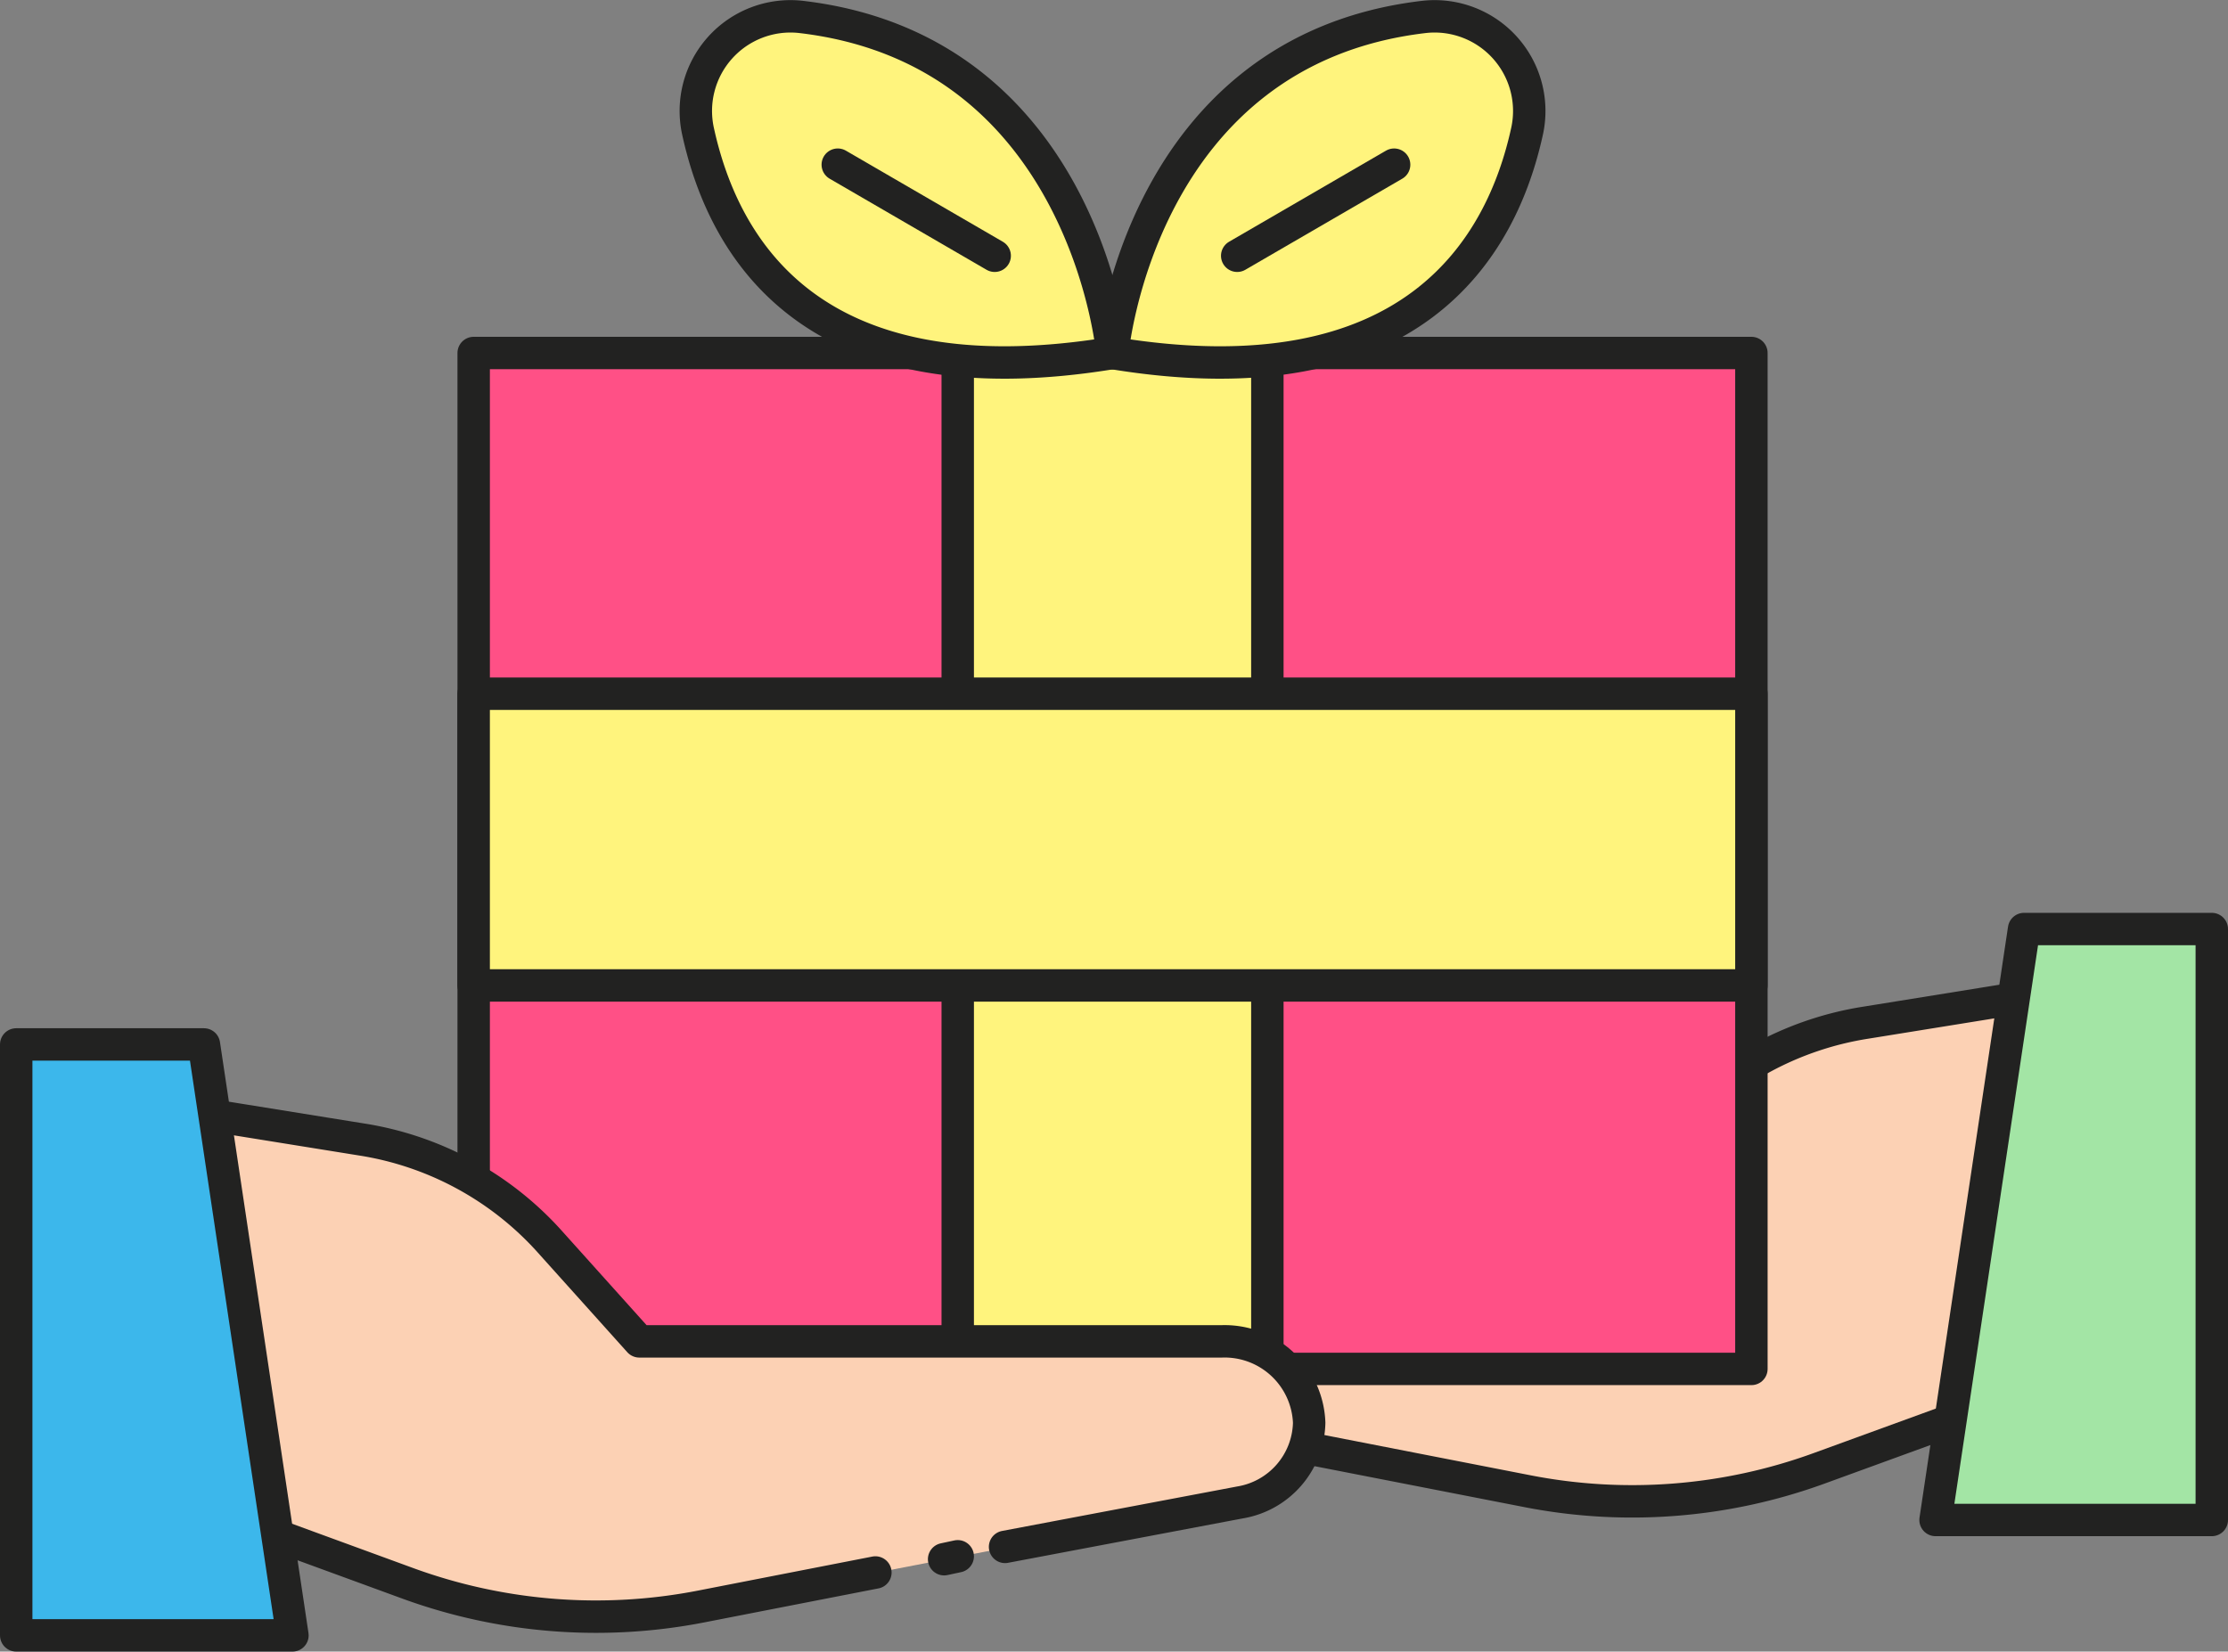
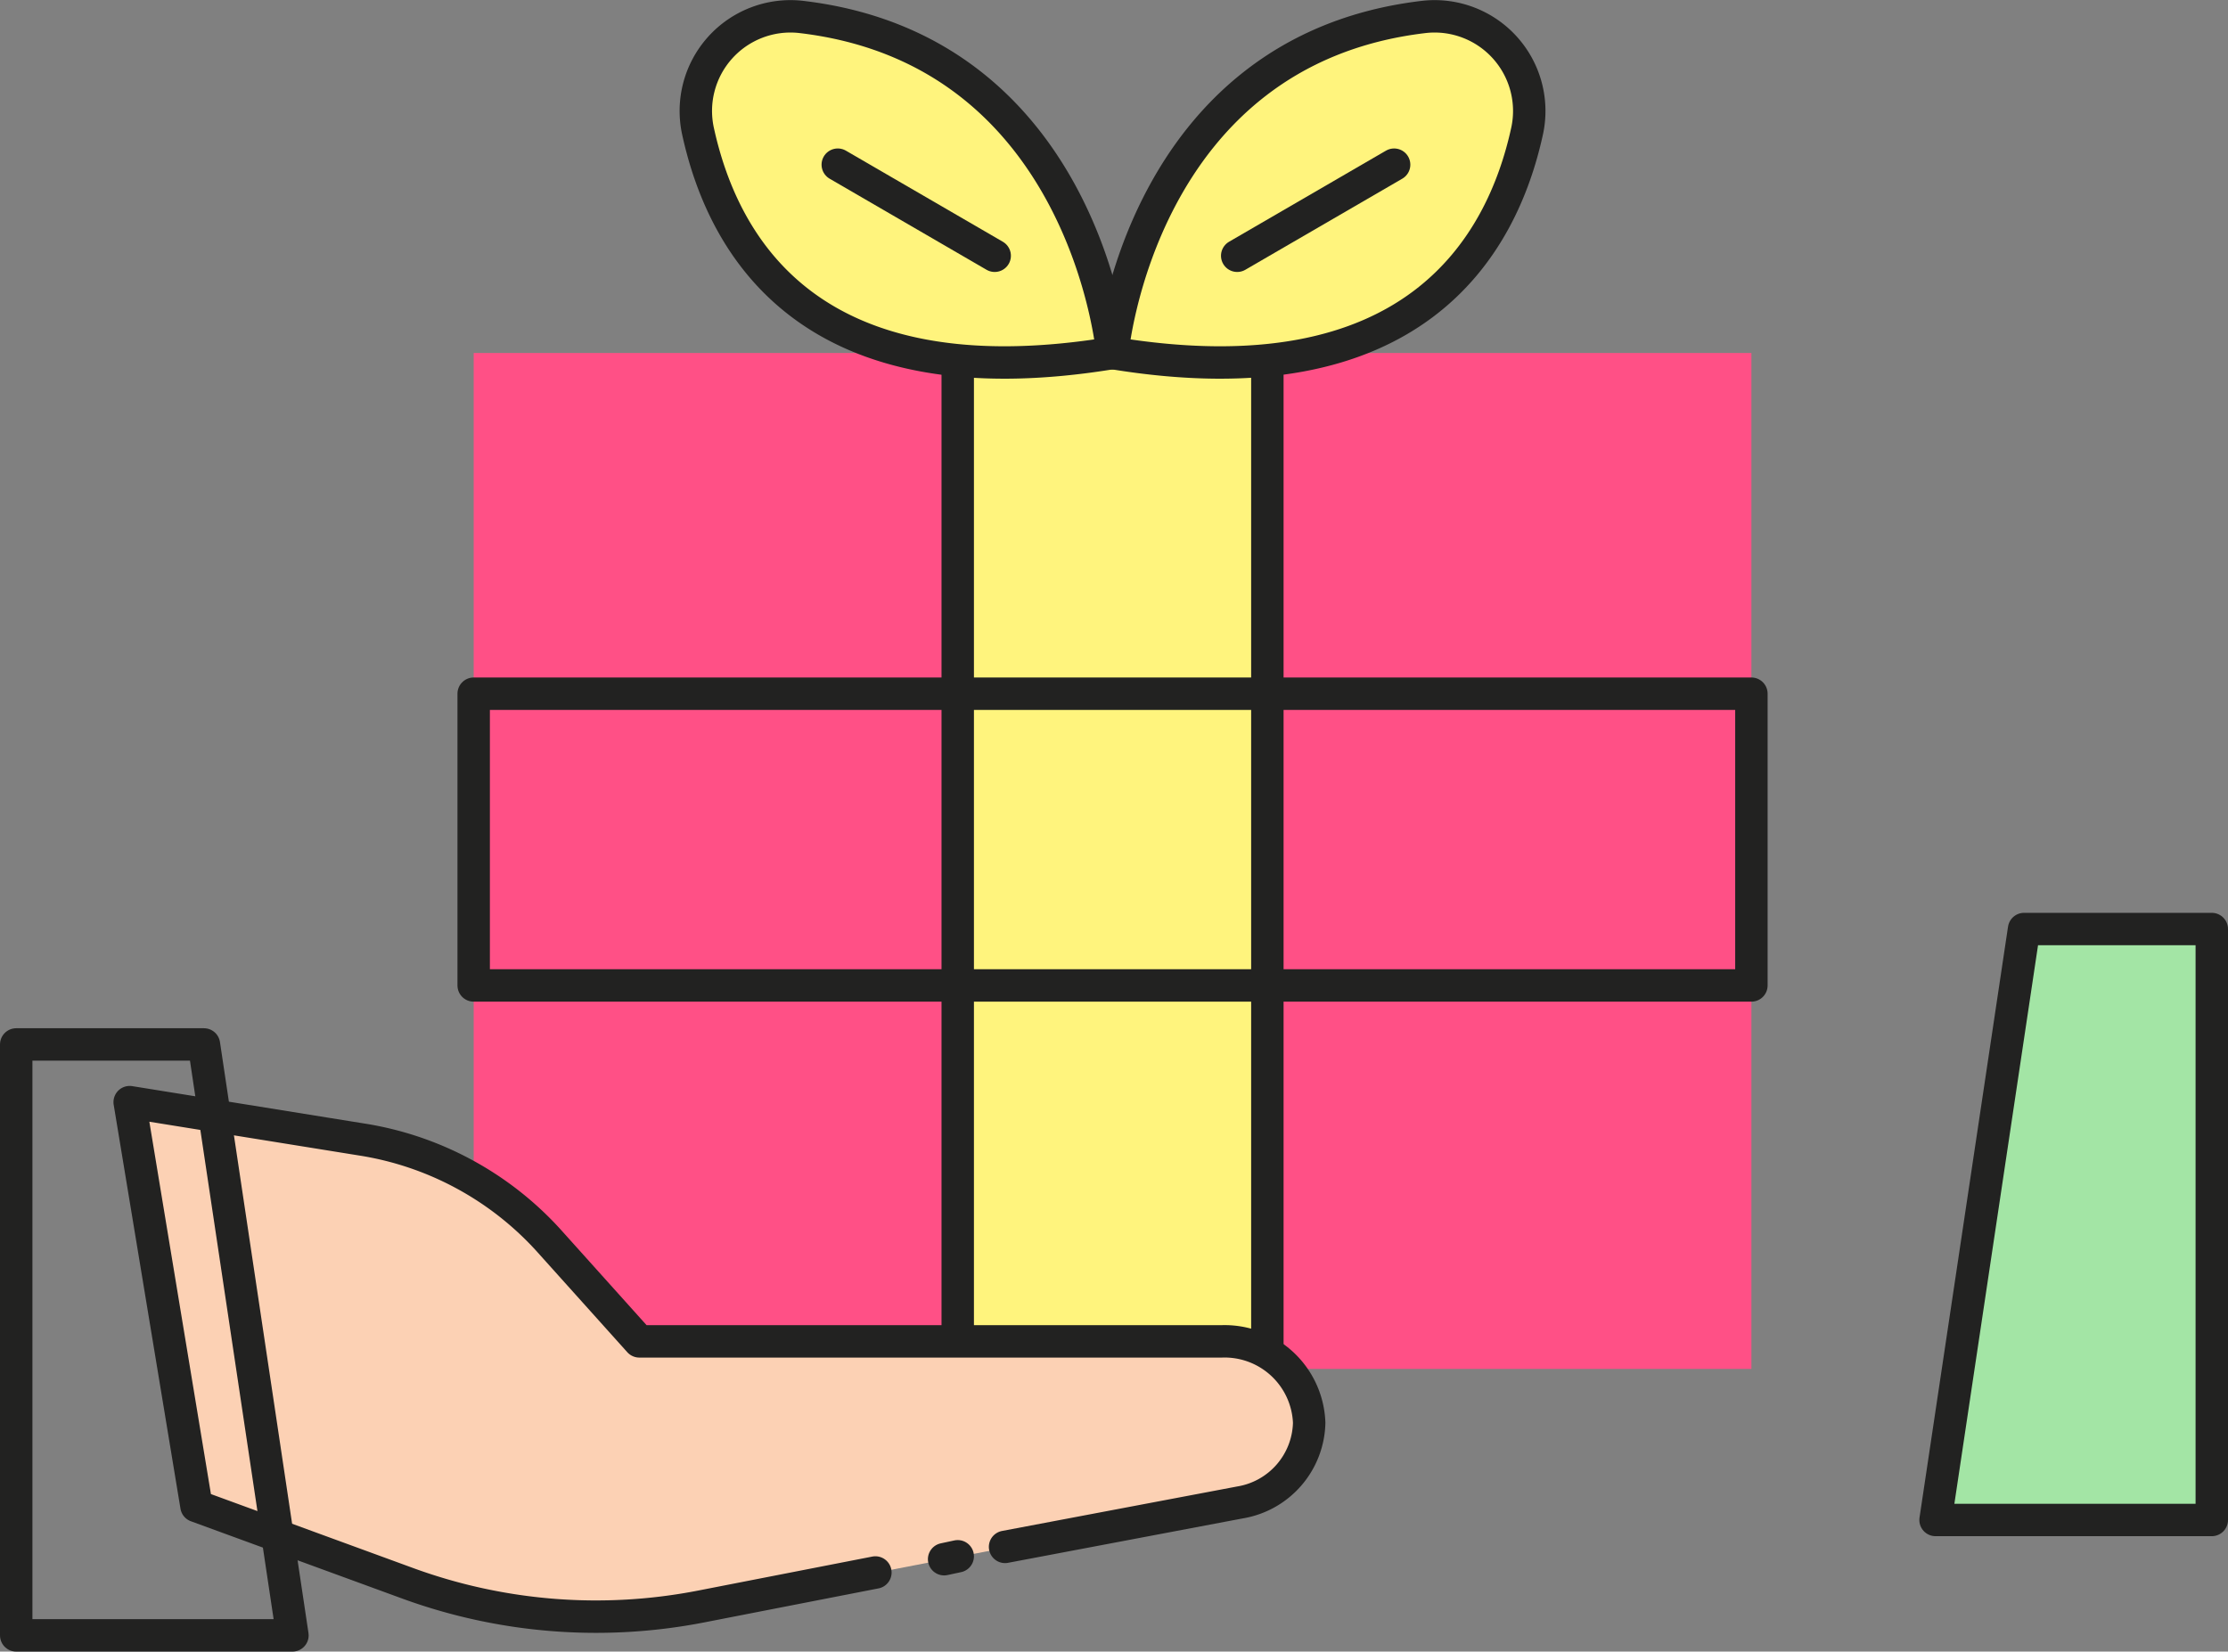
<svg xmlns="http://www.w3.org/2000/svg" viewBox="0 0 68.72 50.95">
  <rect x="0" y="0" width="68.72" height="50.95" fill="#808080" stroke="none" />
  <defs>
    <style>.cls-1{fill:#fcd1b4;}.cls-2{fill:none;stroke:#222221;stroke-linecap:round;stroke-linejoin:round;}.cls-3{fill:#a3e5a5;}.cls-4{fill:#ff5086;}.cls-5{fill:#fff47d;}.cls-6{fill:#efc567;}.cls-7{fill:#3cb7eb;}</style>
  </defs>
  <title>Asset 12</title>
  <g data-name="Layer 2" id="Layer_2">
    <g data-name="Layer 1" id="Layer_1-2">
-       <path d="M64.67,30.4l-7.13,1.15a9.91,9.91,0,0,0-5.76,3.09L49,37.79H31a2.61,2.61,0,0,0-2.7,2.51h0a2.55,2.55,0,0,0,2.15,2.45L47.1,46a16.84,16.84,0,0,0,9-.7l6.56-2.39Z" class="cls-1" />
-       <path d="M64.67,30.4l-7.13,1.15a9.91,9.91,0,0,0-5.76,3.09L49,37.79H31a2.61,2.61,0,0,0-2.7,2.51h0a2.55,2.55,0,0,0,2.15,2.45L47.1,46a16.84,16.84,0,0,0,9-.7l6.56-2.39Z" class="cls-2" />
      <polygon points="68.22 46.89 68.22 28.66 62.43 28.66 59.7 46.89 68.22 46.89" class="cls-3" />
      <rect height="31.34" width="39.41" y="10.89" x="14.61" class="cls-4" />
-       <rect height="31.34" width="39.41" y="10.89" x="14.61" class="cls-2" />
      <rect height="31.34" width="9.55" y="10.89" x="29.54" class="cls-5" />
      <rect height="31.34" width="9.55" y="10.89" x="29.54" class="cls-2" />
      <path d="M34.31,10.89S35.14,1.54,43.94.52A2.92,2.92,0,0,1,47.1,4.05C46.32,7.62,43.59,12.42,34.31,10.89Z" class="cls-5" />
      <path d="M34.31,10.89S33.49,1.54,24.69.52a2.92,2.92,0,0,0-3.16,3.53C22.31,7.62,25,12.42,34.31,10.89Z" class="cls-5" />
      <line y2="5.08" x2="43" y1="7.89" x1="38.16" class="cls-6" />
      <line y2="5.08" x2="25.84" y1="7.89" x1="30.68" class="cls-6" />
      <path d="M34.31,10.89S35.14,1.54,43.94.52A2.92,2.92,0,0,1,47.1,4.05C46.32,7.62,43.59,12.42,34.31,10.89Z" class="cls-2" />
      <path d="M34.31,10.89S33.49,1.54,24.69.52a2.92,2.92,0,0,0-3.16,3.53C22.31,7.62,25,12.42,34.31,10.89Z" class="cls-2" />
      <line y2="5.08" x2="43" y1="7.89" x1="38.16" class="cls-2" />
      <line y2="5.08" x2="25.84" y1="7.89" x1="30.68" class="cls-2" />
      <path d="M4,34l7.14,1.15a9.85,9.85,0,0,1,5.76,3.09l2.82,3.14H37.69a2.61,2.61,0,0,1,2.69,2.51h0a2.55,2.55,0,0,1-2.14,2.46L21.62,49.56a16.92,16.92,0,0,1-9-.7l-6.56-2.4Z" class="cls-1" />
      <line y2="48.1" x2="29.12" y1="48.01" x1="29.54" class="cls-2" />
      <path d="M27,48.51l-5.38,1.05a16.92,16.92,0,0,1-9-.7l-6.56-2.4L4,34l7.14,1.15a9.85,9.85,0,0,1,5.76,3.09l2.82,3.14H37.69a2.61,2.61,0,0,1,2.69,2.51h0a2.55,2.55,0,0,1-2.14,2.46L31,47.72" class="cls-2" />
-       <polygon points="0.5 50.45 0.5 32.22 6.29 32.22 9.02 50.45 0.5 50.45" class="cls-7" />
      <polygon points="68.22 46.89 68.22 28.66 62.43 28.66 59.7 46.89 68.22 46.89" class="cls-2" />
      <polygon points="0.5 50.45 0.5 32.22 6.29 32.22 9.02 50.45 0.5 50.45" class="cls-2" />
-       <rect height="9" width="39.41" y="21.4" x="14.61" class="cls-5" />
      <rect height="9" width="39.41" y="21.4" x="14.61" class="cls-2" />
    </g>
  </g>
</svg>